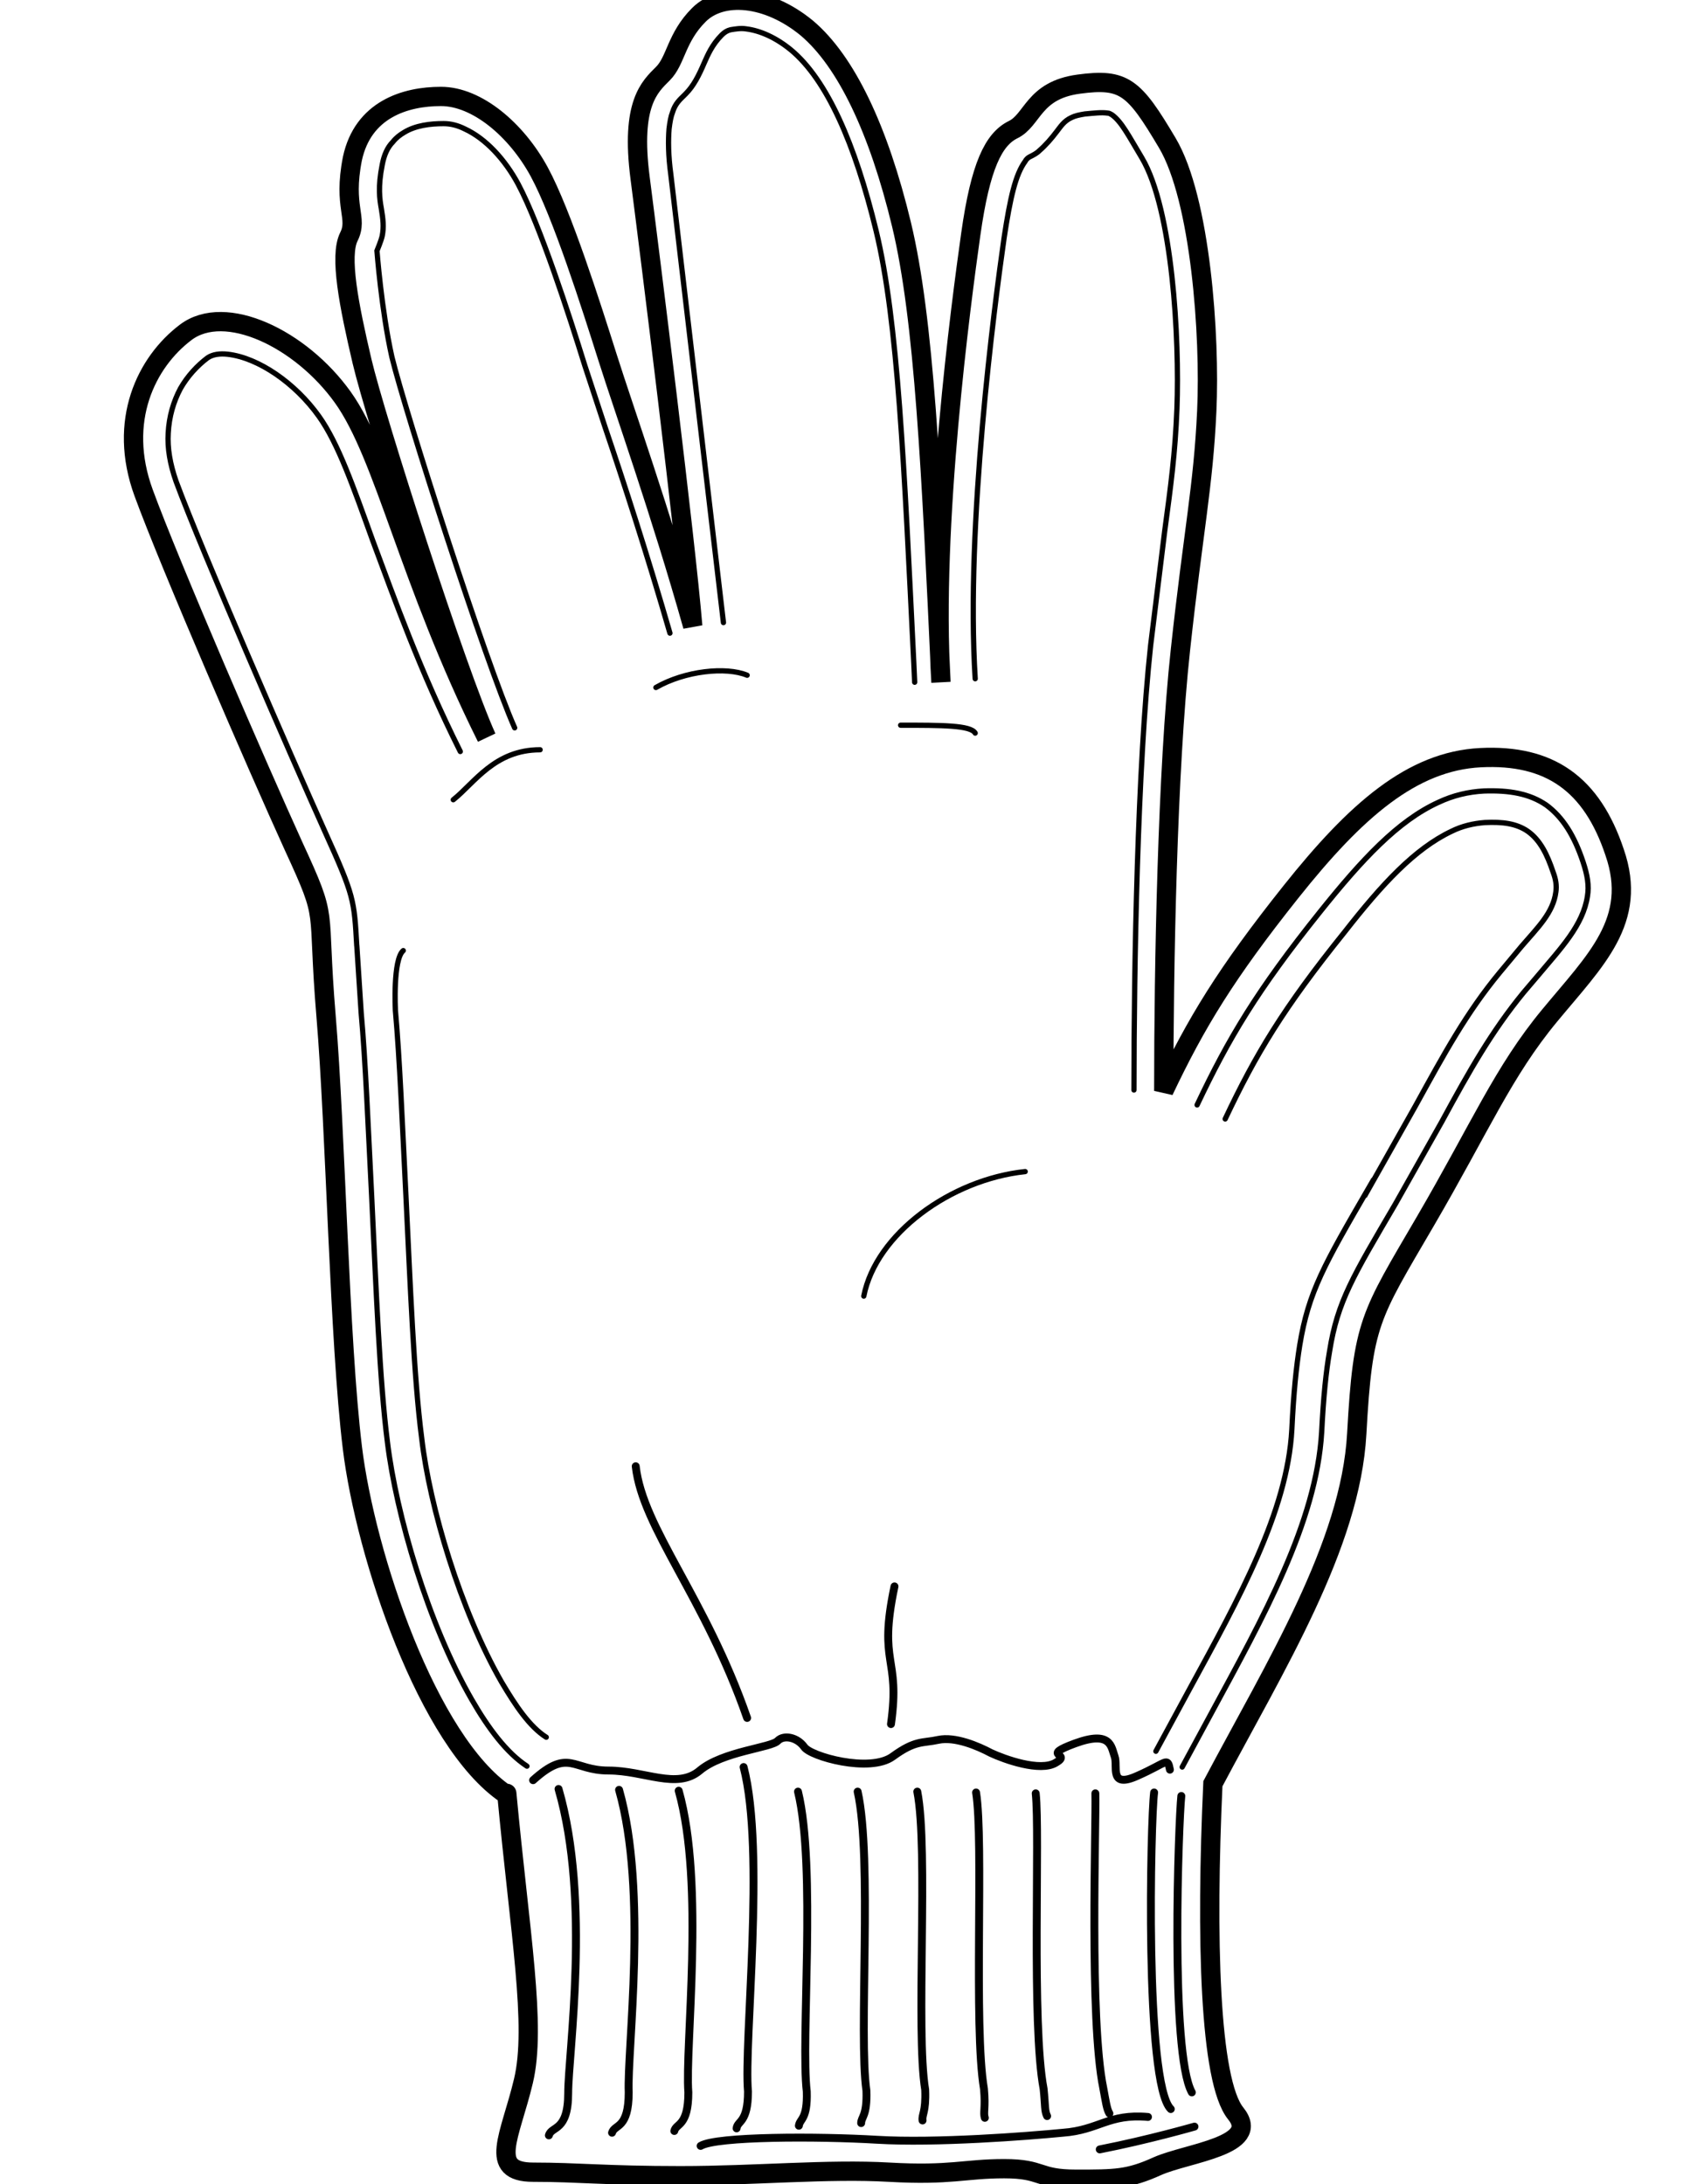
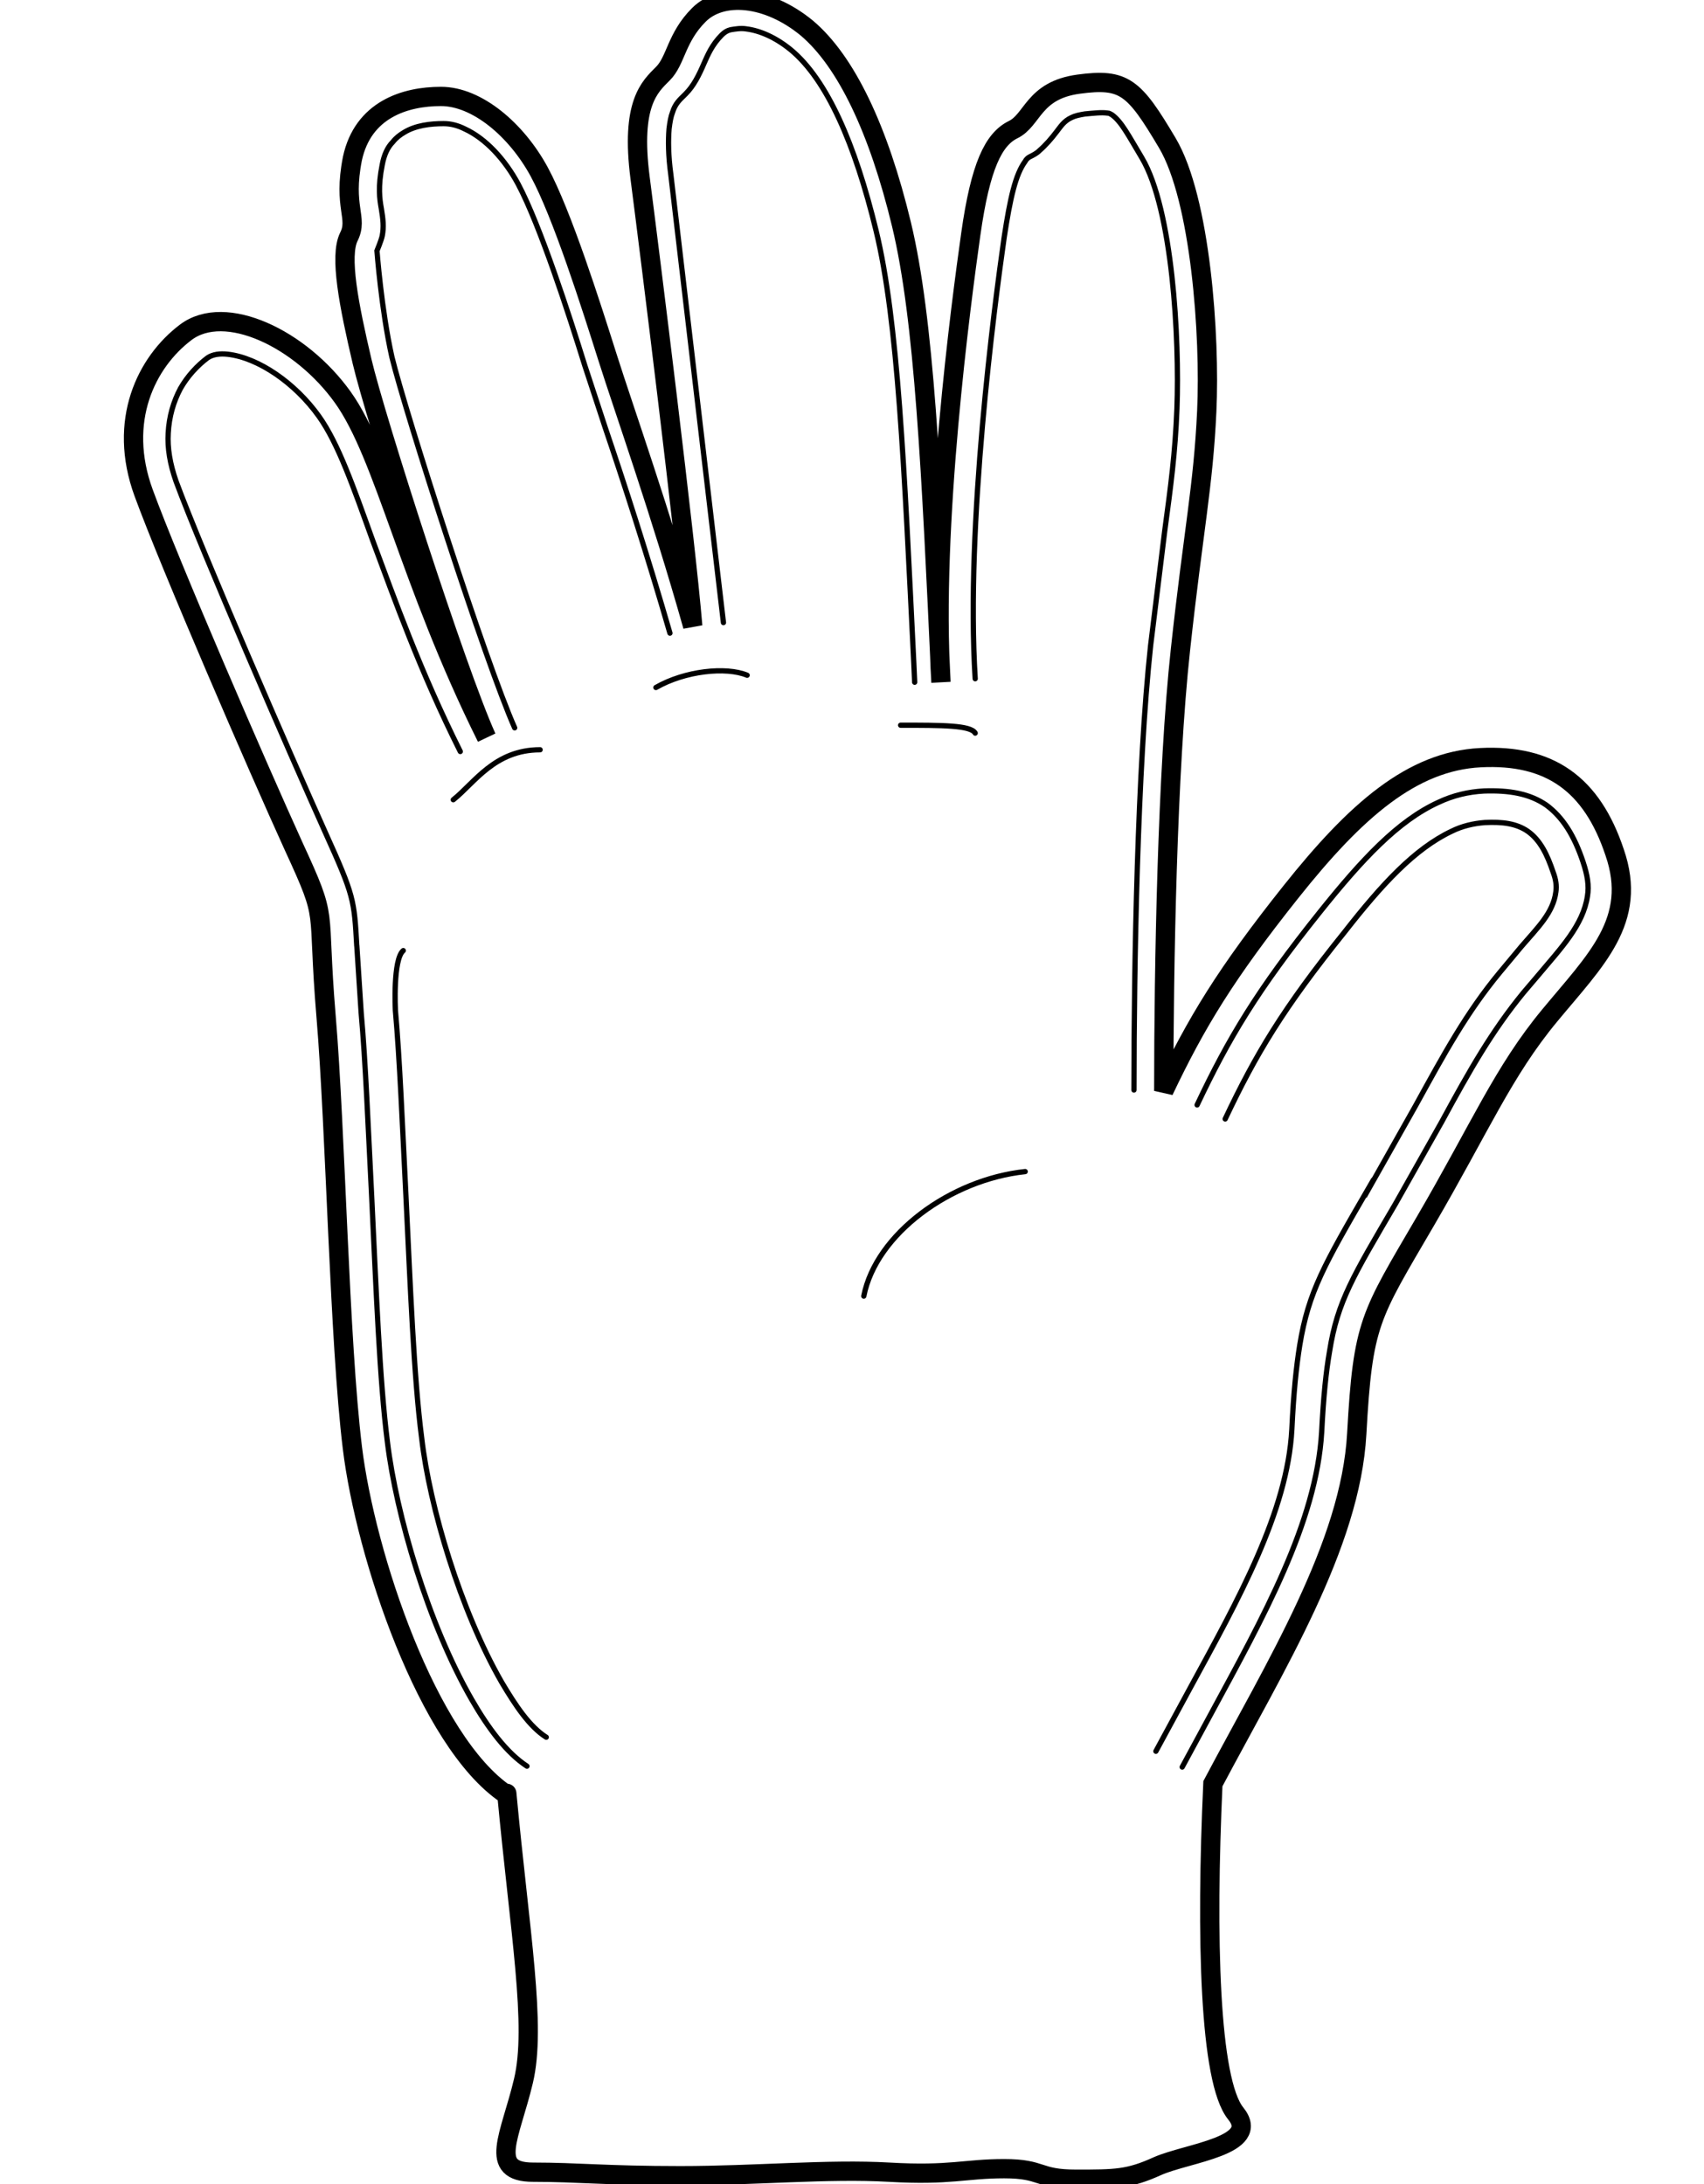
<svg xmlns="http://www.w3.org/2000/svg" xmlns:ns1="http://sodipodi.sourceforge.net/DTD/sodipodi-0.dtd" xmlns:ns2="http://www.inkscape.org/namespaces/inkscape" id="svg2" style="fill-rule:evenodd" ns1:docname="JicJac_Various_Clothing_6_glove.svg" xml:space="preserve" ns1:version="0.32" version="1.0" ns2:output_extension="org.inkscape.output.svg.inkscape" ns2:version="0.46dev+devel" viewBox="0 0 7.988 10.241">
  <ns1:namedview id="base" bordercolor="#666666" ns2:pageshadow="2" guidetolerance="10.0" ns2:current-layer="svg2" pagecolor="#ffffff" gridtolerance="10.0" ns2:zoom="1.7766667" objecttolerance="10.0" borderlayer="true" borderopacity="1.0" width="300px" ns2:cx="100" ns2:cy="150" ns2:window-y="-4" ns2:window-x="-4" ns2:window-height="744" showgrid="false" ns2:pageopacity="0.0" ns2:window-width="1280" />
  <defs id="defs4">
    <style id="style6" type="text/css">
    .str2 {stroke:black;stroke-width:0.006;stroke-linecap:round}
    .str7 {stroke:black;stroke-width:0.006;stroke-linecap:round}
    .str1 {stroke:black;stroke-width:0.009;stroke-linecap:round}
    .str4 {stroke:black;stroke-width:0.01;stroke-linecap:round}
    .str3 {stroke:white;stroke-width:0.015;stroke-linecap:round}
    .str6 {stroke:black;stroke-width:0.015;stroke-linecap:round}
    .str8 {stroke:white;stroke-width:0.015;stroke-linecap:round}
    .str0 {stroke:black;stroke-width:0.022;stroke-linecap:round}
    .str5 {stroke:black;stroke-width:0.023;stroke-linecap:round}
    .fil0 {fill:none;fill-rule:nonzero}
  </style>
  </defs>
  <g id="g2638" transform="matrix(4.112 0 0 4.112 -.696 -31.165)">
    <path id="path10" style="stroke:#000000;stroke-width:.022;stroke-linecap:round;fill:none" class="fil0 str0" d="m0.747 9.624c0.015 0.16 0.034 0.265 0.019 0.328-0.015 0.063-0.041 0.104 0.011 0.104 0.052 0 0.082 0.004 0.168 0.004 0.086 0 0.168-0.008 0.238-0.004s0.086-0.004 0.131-0.004 0.037 0.012 0.082 0.012c0.045 0 0.06 0 0.093-0.015 0.034-0.015 0.119-0.023 0.089-0.06-0.03-0.037-0.034-0.201-0.026-0.376 0.071-0.134 0.157-0.272 0.164-0.399 0.007-0.127 0.015-0.134 0.078-0.242s0.089-0.171 0.142-0.235c0.052-0.063 0.101-0.108 0.074-0.186-0.026-0.078-0.074-0.112-0.153-0.108-0.078 0.004-0.142 0.06-0.216 0.153s-0.108 0.149-0.145 0.227c0-0.142 0.004-0.365 0.019-0.503s0.026-0.186 0.03-0.272-0.007-0.242-0.045-0.306-0.049-0.074-0.101-0.067c-0.052 0.007-0.052 0.041-0.075 0.052-0.022 0.011-0.037 0.041-0.048 0.119-0.011 0.078-0.045 0.332-0.034 0.511-0.011-0.239-0.019-0.414-0.045-0.522-0.026-0.108-0.063-0.186-0.108-0.224-0.045-0.037-0.097-0.041-0.123-0.015-0.026 0.026-0.026 0.052-0.041 0.067-0.015 0.015-0.037 0.034-0.026 0.119s0.052 0.414 0.06 0.511c-0.037-0.131-0.078-0.246-0.097-0.306-0.019-0.06-0.052-0.164-0.078-0.212-0.026-0.048-0.071-0.086-0.112-0.086-0.041 0-0.089 0.015-0.101 0.071-0.011 0.056 0.007 0.067-0.004 0.089-0.011 0.022 0 0.078 0.015 0.142s0.108 0.354 0.142 0.429c-0.089-0.179-0.116-0.321-0.164-0.388-0.048-0.067-0.134-0.108-0.179-0.074-0.045 0.034-0.078 0.101-0.048 0.183 0.03 0.082 0.13 0.313 0.171 0.403 0.041 0.089 0.026 0.063 0.037 0.194 0.011 0.131 0.015 0.369 0.03 0.492 0.015 0.123 0.086 0.335 0.175 0.395" />
-     <path id="path12" style="stroke:#000000;stroke-width:.009;stroke-linecap:round;fill:none" class="fil0 str1" d="m0.777 9.609c0.041-0.037 0.045-0.011 0.086-0.011 0.041 0 0.078 0.022 0.104 0 0.026-0.022 0.082-0.026 0.089-0.034 0.007-0.007 0.022-0.004 0.03 0.007 0.007 0.011 0.075 0.03 0.101 0.011 0.026-0.019 0.034-0.015 0.052-0.019 0.019-0.004 0.045 0.007 0.06 0.015 0.015 0.007 0.056 0.022 0.074 0.011 0.019-0.011-0.019-0.007 0.022-0.022 0.041-0.015 0.041 0.004 0.045 0.015 0.004 0.011-0.007 0.037 0.026 0.022 0.034-0.015 0.034-0.022 0.037-0.007m-0.697 0.022c0.037 0.127 0.011 0.302 0.011 0.347 0 0.044-0.019 0.037-0.022 0.048m0.721-0.387c-0.003 0.027-0.013 0.293 0.012 0.338m-0.043-0.342c-0.004 0.03-0.011 0.332 0.019 0.361m-0.637 0.027c0.003-0.01 0.019-0.004 0.019-0.046-0.002-0.049 0.022-0.229-0.011-0.345m0.063 0.389c0.002-0.009 0.016-0.005 0.016-0.044-0.004-0.052 0.019-0.238-0.011-0.344m0.066 0.385c0.001-0.009 0.013-0.006 0.013-0.042-0.005-0.056 0.02-0.274-0.005-0.37m0.063 0.409c0.001-0.008 0.01-0.007 0.009-0.039-0.007-0.059 0.011-0.256-0.01-0.342m0.072 0.378c-0-0.007 0.007-0.008 0.006-0.037-0.009-0.063 0.007-0.265-0.01-0.341m0.074 0.375c-0.001-0.007 0.004-0.009 0.003-0.035-0.011-0.067 0.004-0.274-0.009-0.34m0.077 0.372c-0.002-0.006 0.001-0.011-0.001-0.033-0.012-0.071-0-0.282-0.009-0.338m0.081 0.369c-0.003-0.006-0.002-0.012-0.004-0.031-0.014-0.074-0.004-0.291-0.009-0.337m0.084 0.365c-0.003-0.005-0.004-0.013-0.007-0.029-0.016-0.078-0.008-0.3-0.009-0.336m0.06 0.369c-0.045-0.004-0.056 0.015-0.097 0.018-0.041 0.004-0.145 0.012-0.212 0.008-0.067-0.004-0.183-0.004-0.201 0.007m0.455 0.004c0.056-0.011 0.108-0.026 0.108-0.026m-0.51-0.466c-0.048-0.138-0.119-0.216-0.127-0.287m0.291 0.294c0.011-0.078-0.015-0.067 0.004-0.157" />
    <path id="path14" style="stroke:#000000;stroke-width:.006;stroke-linecap:round;fill:none" class="fil0 str2" d="m1.517 9.594l0.033-0.061c0.059-0.109 0.12-0.218 0.126-0.321 0.002-0.04 0.005-0.069 0.009-0.092 0.009-0.057 0.027-0.086 0.075-0.168l0.053-0.094-0 0c0.032-0.059 0.057-0.103 0.093-0.147l0.017-0.02c0.026-0.031 0.051-0.057 0.056-0.09 0.002-0.012 0-0.024-0.005-0.039-0.01-0.03-0.023-0.051-0.042-0.065-0.019-0.013-0.042-0.017-0.071-0.016-0.018 0.001-0.035 0.005-0.052 0.013-0.046 0.021-0.087 0.065-0.135 0.125-0.072 0.09-0.104 0.144-0.14 0.22m-0.047 0.737l0.039-0.072c0.055-0.101 0.111-0.201 0.116-0.295 0.002-0.042 0.005-0.071 0.009-0.096 0.01-0.061 0.028-0.092 0.079-0.18l-0 0.001 0.053-0.094c0.033-0.06 0.058-0.106 0.096-0.152l0.025-0.03c0.018-0.021 0.036-0.038 0.039-0.062 0.001-0.007-0-0.014-0.003-0.022-0.007-0.021-0.015-0.037-0.029-0.047-0.013-0.009-0.029-0.011-0.049-0.01-0.013 0.001-0.026 0.004-0.038 0.01-0.042 0.02-0.079 0.06-0.122 0.115-0.07 0.087-0.101 0.139-0.136 0.213m-0.104-0.033c0-0.143 0.004-0.368 0.019-0.507l0.016-0.13c0.007-0.052 0.012-0.089 0.014-0.14 0.003-0.08-0.005-0.227-0.04-0.286-0.015-0.025-0.023-0.041-0.034-0.049-0.002-0.001-0.003-0.002-0.005-0.002-0.007-0.001-0.015-0-0.026 0.001-0.006 0.001-0.011 0.002-0.015 0.004-0.009 0.004-0.013 0.011-0.017 0.016-0.006 0.008-0.013 0.016-0.02 0.022-0.003 0.003-0.007 0.005-0.011 0.007-0.002 0.001-0.004 0.003-0.005 0.005-0.011 0.015-0.017 0.041-0.024 0.087-0.011 0.077-0.044 0.327-0.033 0.503m-0.069 0.004l-0.001-0.022c-0.011-0.224-0.018-0.39-0.043-0.493-0.024-0.099-0.056-0.172-0.097-0.206-0.017-0.014-0.035-0.022-0.051-0.024-0.006-0.001-0.012-0-0.018 0.001-0.004 0.001-0.007 0.003-0.01 0.006-0.011 0.011-0.016 0.023-0.02 0.032-0.006 0.014-0.012 0.026-0.021 0.035l-0.002 0.002c-0.004 0.004-0.01 0.009-0.013 0.019-0.002 0.005-0.003 0.011-0.004 0.019-0.001 0.013-0.001 0.03 0.002 0.052l0.06 0.511m-0.3 0.147c-0.046-0.092-0.075-0.174-0.1-0.241-0.022-0.061-0.039-0.11-0.061-0.141-0.027-0.038-0.069-0.067-0.104-0.071-0.009-0.001-0.017-0-0.023 0.004-0.012 0.009-0.023 0.021-0.031 0.035-0.008 0.015-0.013 0.032-0.014 0.051-0.001 0.017 0.002 0.035 0.009 0.055 0.03 0.081 0.13 0.311 0.17 0.4 0.033 0.073 0.033 0.077 0.036 0.13l-0-0.001 0.005 0.077c0.005 0.055 0.008 0.132 0.012 0.21 0.005 0.103 0.009 0.21 0.018 0.28 0.01 0.082 0.046 0.206 0.096 0.293 0.019 0.033 0.04 0.061 0.063 0.076m-0.141-0.93c-0.012 0.01-0.009 0.068-0.009 0.068 0.005 0.056 0.008 0.132 0.012 0.211 0.005 0.102 0.009 0.208 0.018 0.277 0.009 0.078 0.044 0.196 0.091 0.278 0.016 0.027 0.032 0.051 0.051 0.063m0.141-1.259c-0.026-0.09-0.053-0.173-0.074-0.235l-0.023-0.07c-0.018-0.058-0.051-0.16-0.076-0.207-0.015-0.028-0.037-0.052-0.061-0.063-0.008-0.004-0.016-0.006-0.024-0.006-0.015 0-0.032 0.002-0.045 0.01-0.005 0.003-0.009 0.006-0.013 0.011-0.006 0.006-0.01 0.015-0.012 0.026-0.005 0.025-0.003 0.039-0.001 0.05 0.002 0.012 0.003 0.021 0.001 0.031-0.001 0.005-0.006 0.017-0.006 0.017s0.005 0.067 0.017 0.121c0.015 0.062 0.107 0.349 0.14 0.423m-0.07 0.082c0.024-0.019 0.047-0.057 0.099-0.057m0.132-0.071c0.033-0.019 0.08-0.024 0.104-0.014m0.175 0.057c0.047 0 0.08 0 0.085 0.009m0.057 0.5c-0.085 0.009-0.17 0.071-0.184 0.142" />
  </g>
</svg>